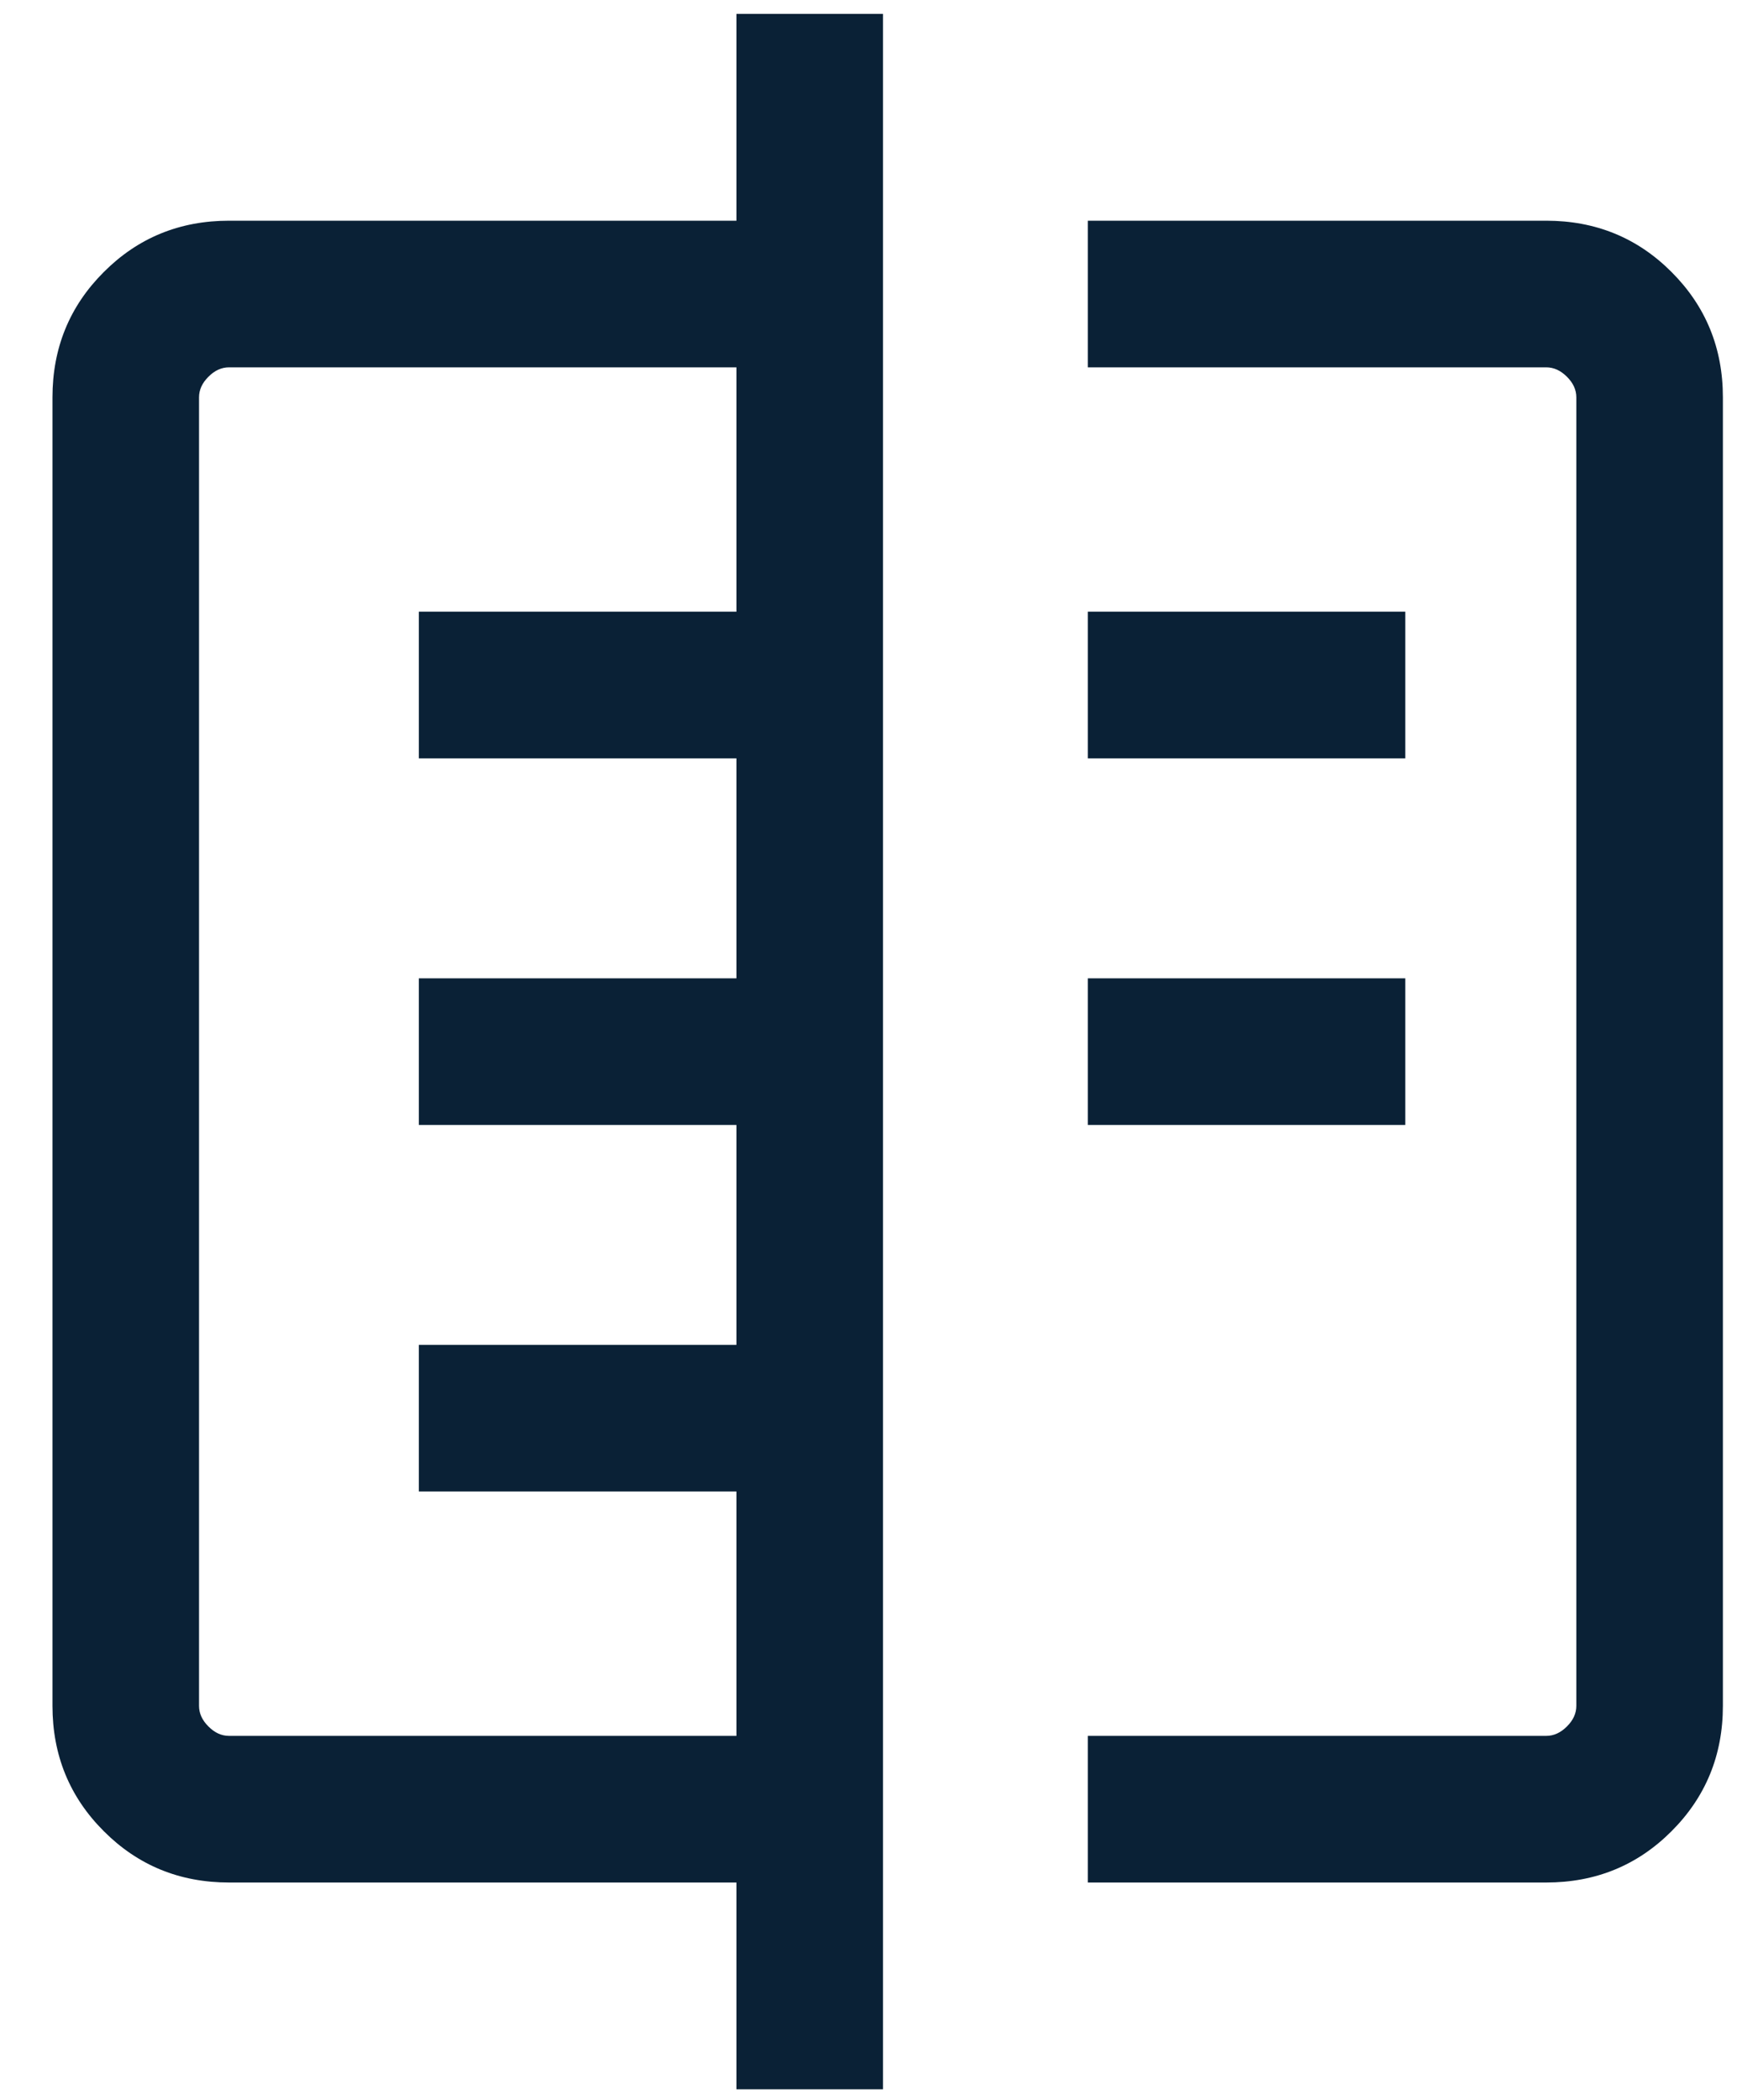
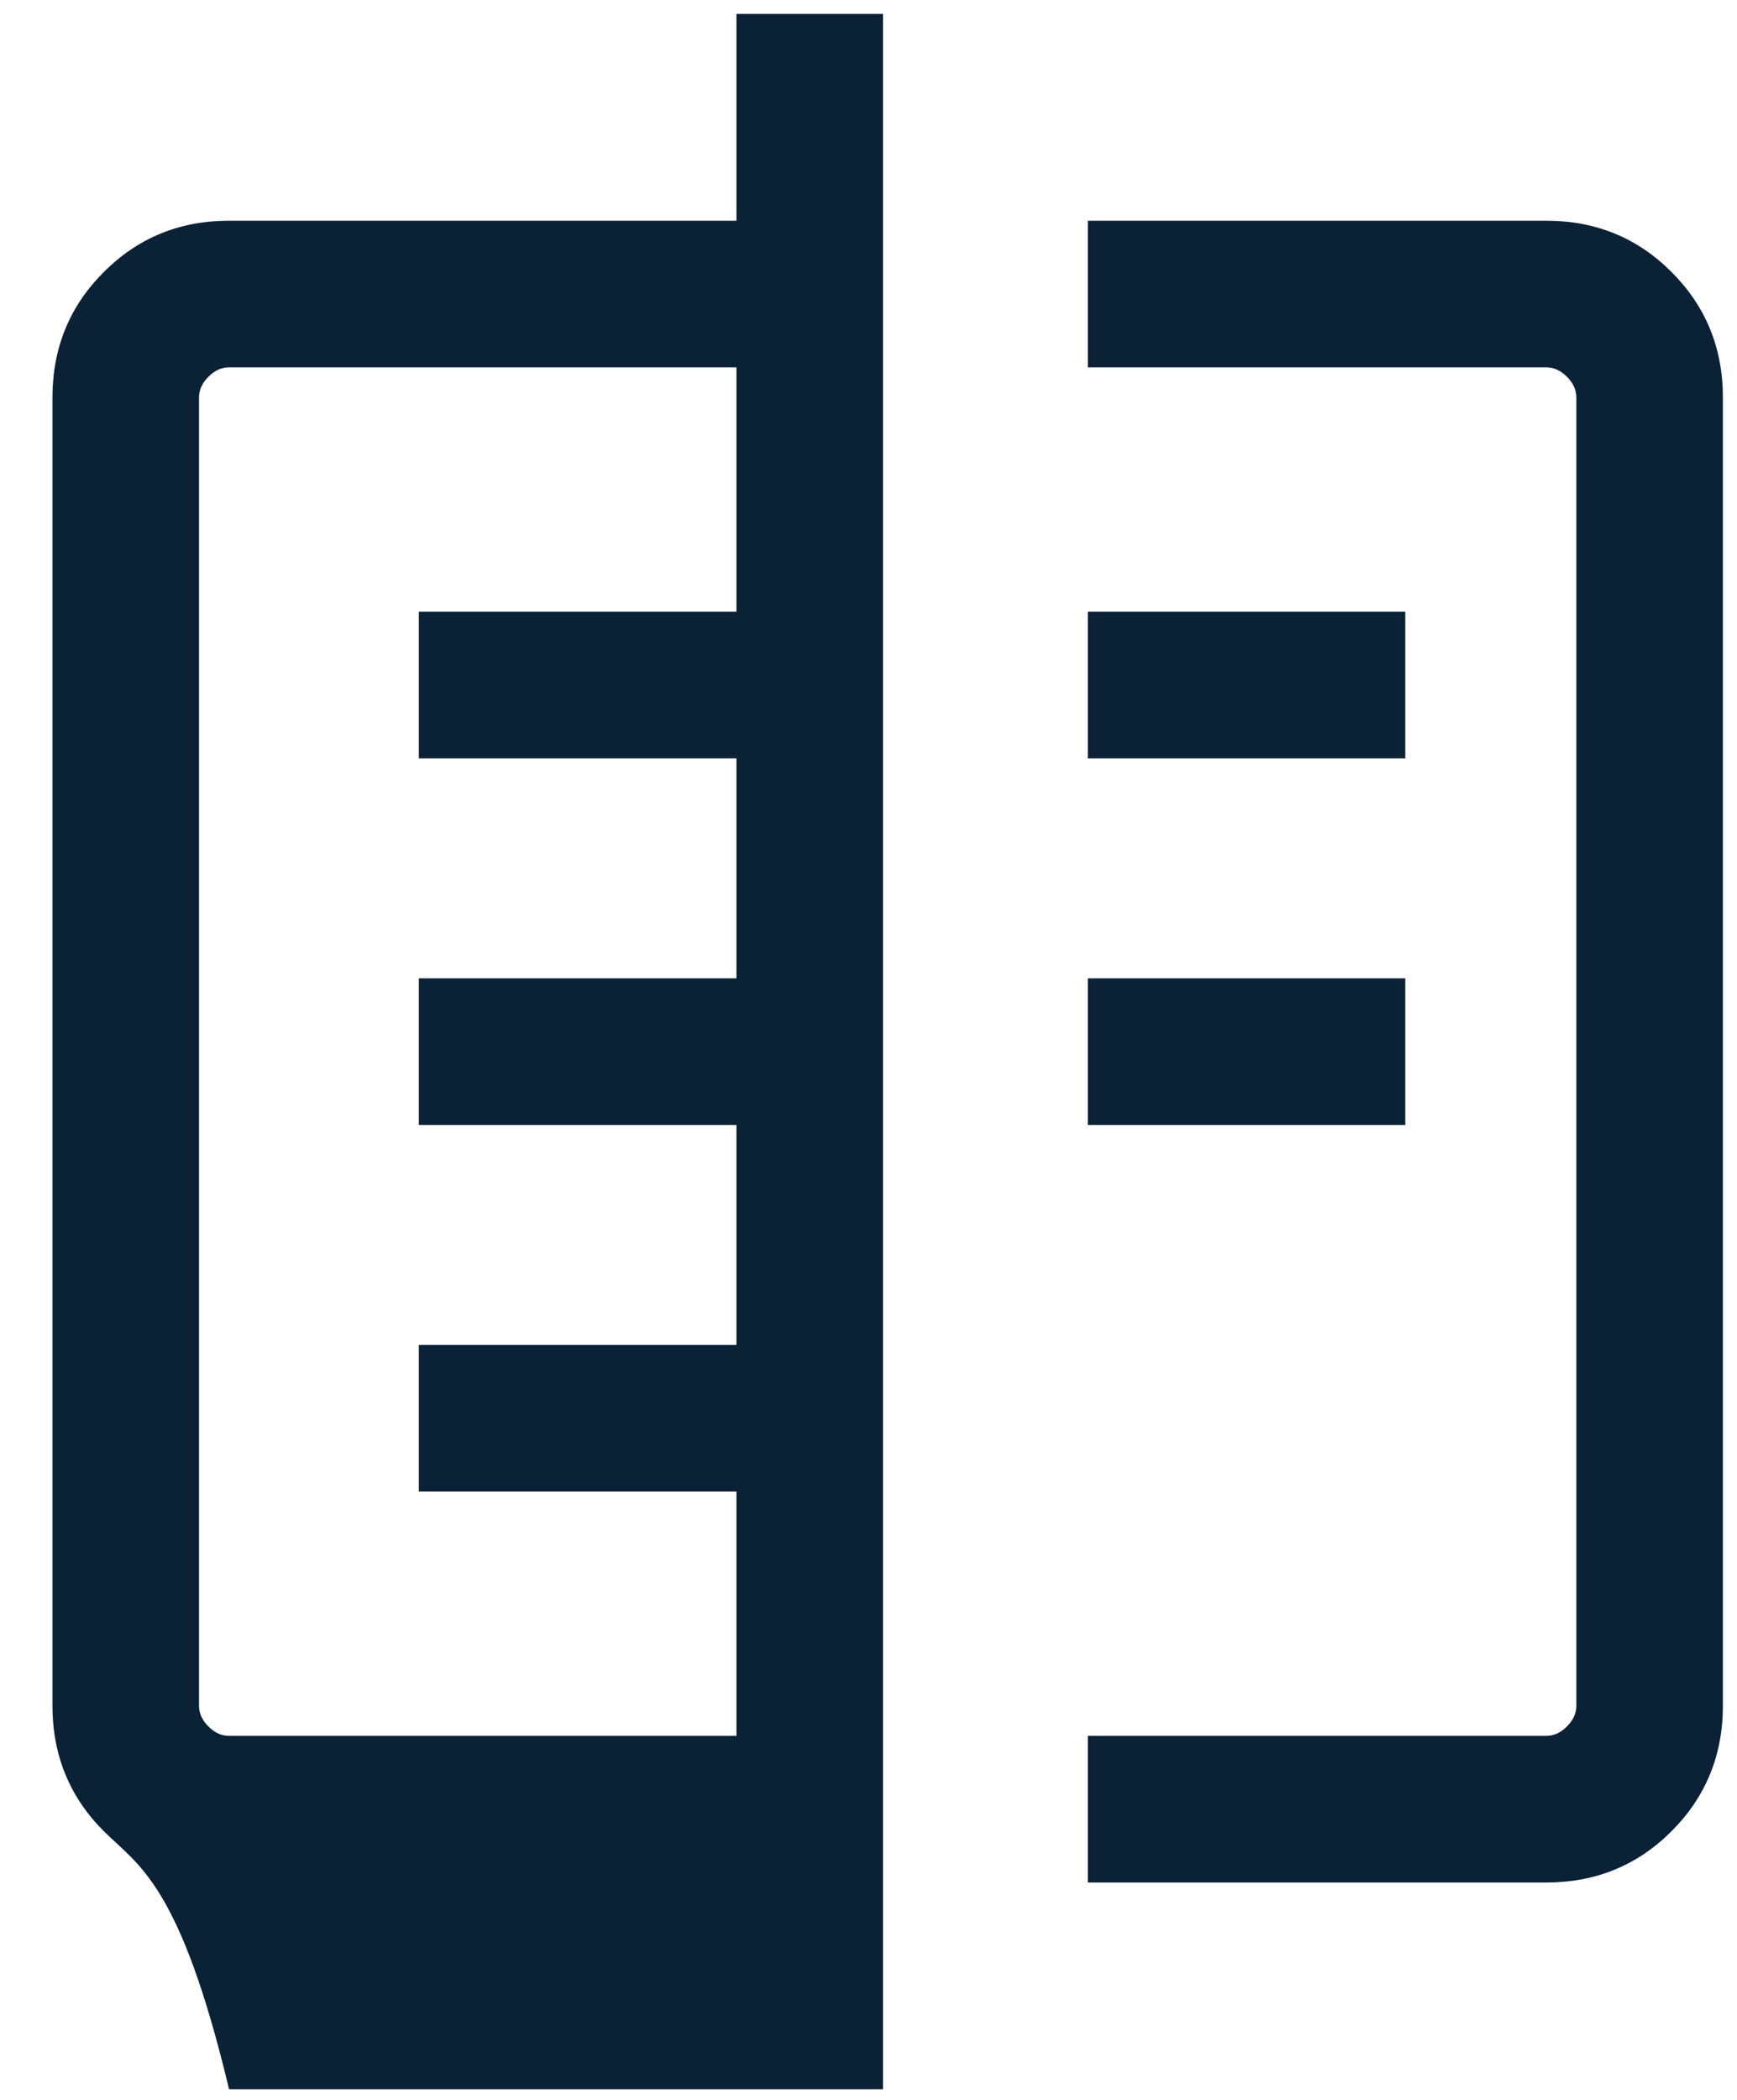
<svg xmlns="http://www.w3.org/2000/svg" width="24" height="29" viewBox="0 0 24 29" fill="none">
-   <path d="M10.175 28.854V25.998H3.165C2.483 25.998 1.906 25.762 1.434 25.289C0.961 24.817 0.725 24.239 0.725 23.558V5.488C0.725 4.806 0.961 4.229 1.434 3.757C1.906 3.284 2.483 3.048 3.165 3.048H10.175V0.192H12.2V28.854H10.175ZM3.165 23.973H10.175V20.598H5.787V18.573H10.175V15.536H5.787V13.511H10.175V10.473H5.787V8.448H10.175V5.073H3.165C3.061 5.073 2.966 5.116 2.88 5.203C2.793 5.289 2.75 5.384 2.75 5.488V23.558C2.75 23.662 2.793 23.757 2.88 23.843C2.966 23.93 3.061 23.973 3.165 23.973ZM15.03 5.073V3.048H21.364C22.046 3.048 22.624 3.284 23.096 3.757C23.568 4.229 23.805 4.806 23.805 5.488V23.558C23.805 24.239 23.568 24.817 23.096 25.289C22.624 25.762 22.046 25.998 21.364 25.998H15.03V23.973H21.364C21.468 23.973 21.563 23.93 21.65 23.843C21.737 23.757 21.78 23.662 21.78 23.558V5.488C21.78 5.384 21.737 5.289 21.65 5.203C21.563 5.116 21.468 5.073 21.364 5.073H15.03ZM15.03 15.536V13.511H19.417V15.536H15.03ZM15.03 10.473V8.448H19.417V10.473H15.03Z" fill="#0A2136" />
+   <path d="M10.175 28.854H3.165C2.483 25.998 1.906 25.762 1.434 25.289C0.961 24.817 0.725 24.239 0.725 23.558V5.488C0.725 4.806 0.961 4.229 1.434 3.757C1.906 3.284 2.483 3.048 3.165 3.048H10.175V0.192H12.2V28.854H10.175ZM3.165 23.973H10.175V20.598H5.787V18.573H10.175V15.536H5.787V13.511H10.175V10.473H5.787V8.448H10.175V5.073H3.165C3.061 5.073 2.966 5.116 2.88 5.203C2.793 5.289 2.75 5.384 2.75 5.488V23.558C2.75 23.662 2.793 23.757 2.88 23.843C2.966 23.93 3.061 23.973 3.165 23.973ZM15.03 5.073V3.048H21.364C22.046 3.048 22.624 3.284 23.096 3.757C23.568 4.229 23.805 4.806 23.805 5.488V23.558C23.805 24.239 23.568 24.817 23.096 25.289C22.624 25.762 22.046 25.998 21.364 25.998H15.03V23.973H21.364C21.468 23.973 21.563 23.93 21.65 23.843C21.737 23.757 21.78 23.662 21.78 23.558V5.488C21.78 5.384 21.737 5.289 21.65 5.203C21.563 5.116 21.468 5.073 21.364 5.073H15.03ZM15.03 15.536V13.511H19.417V15.536H15.03ZM15.03 10.473V8.448H19.417V10.473H15.03Z" fill="#0A2136" />
</svg>